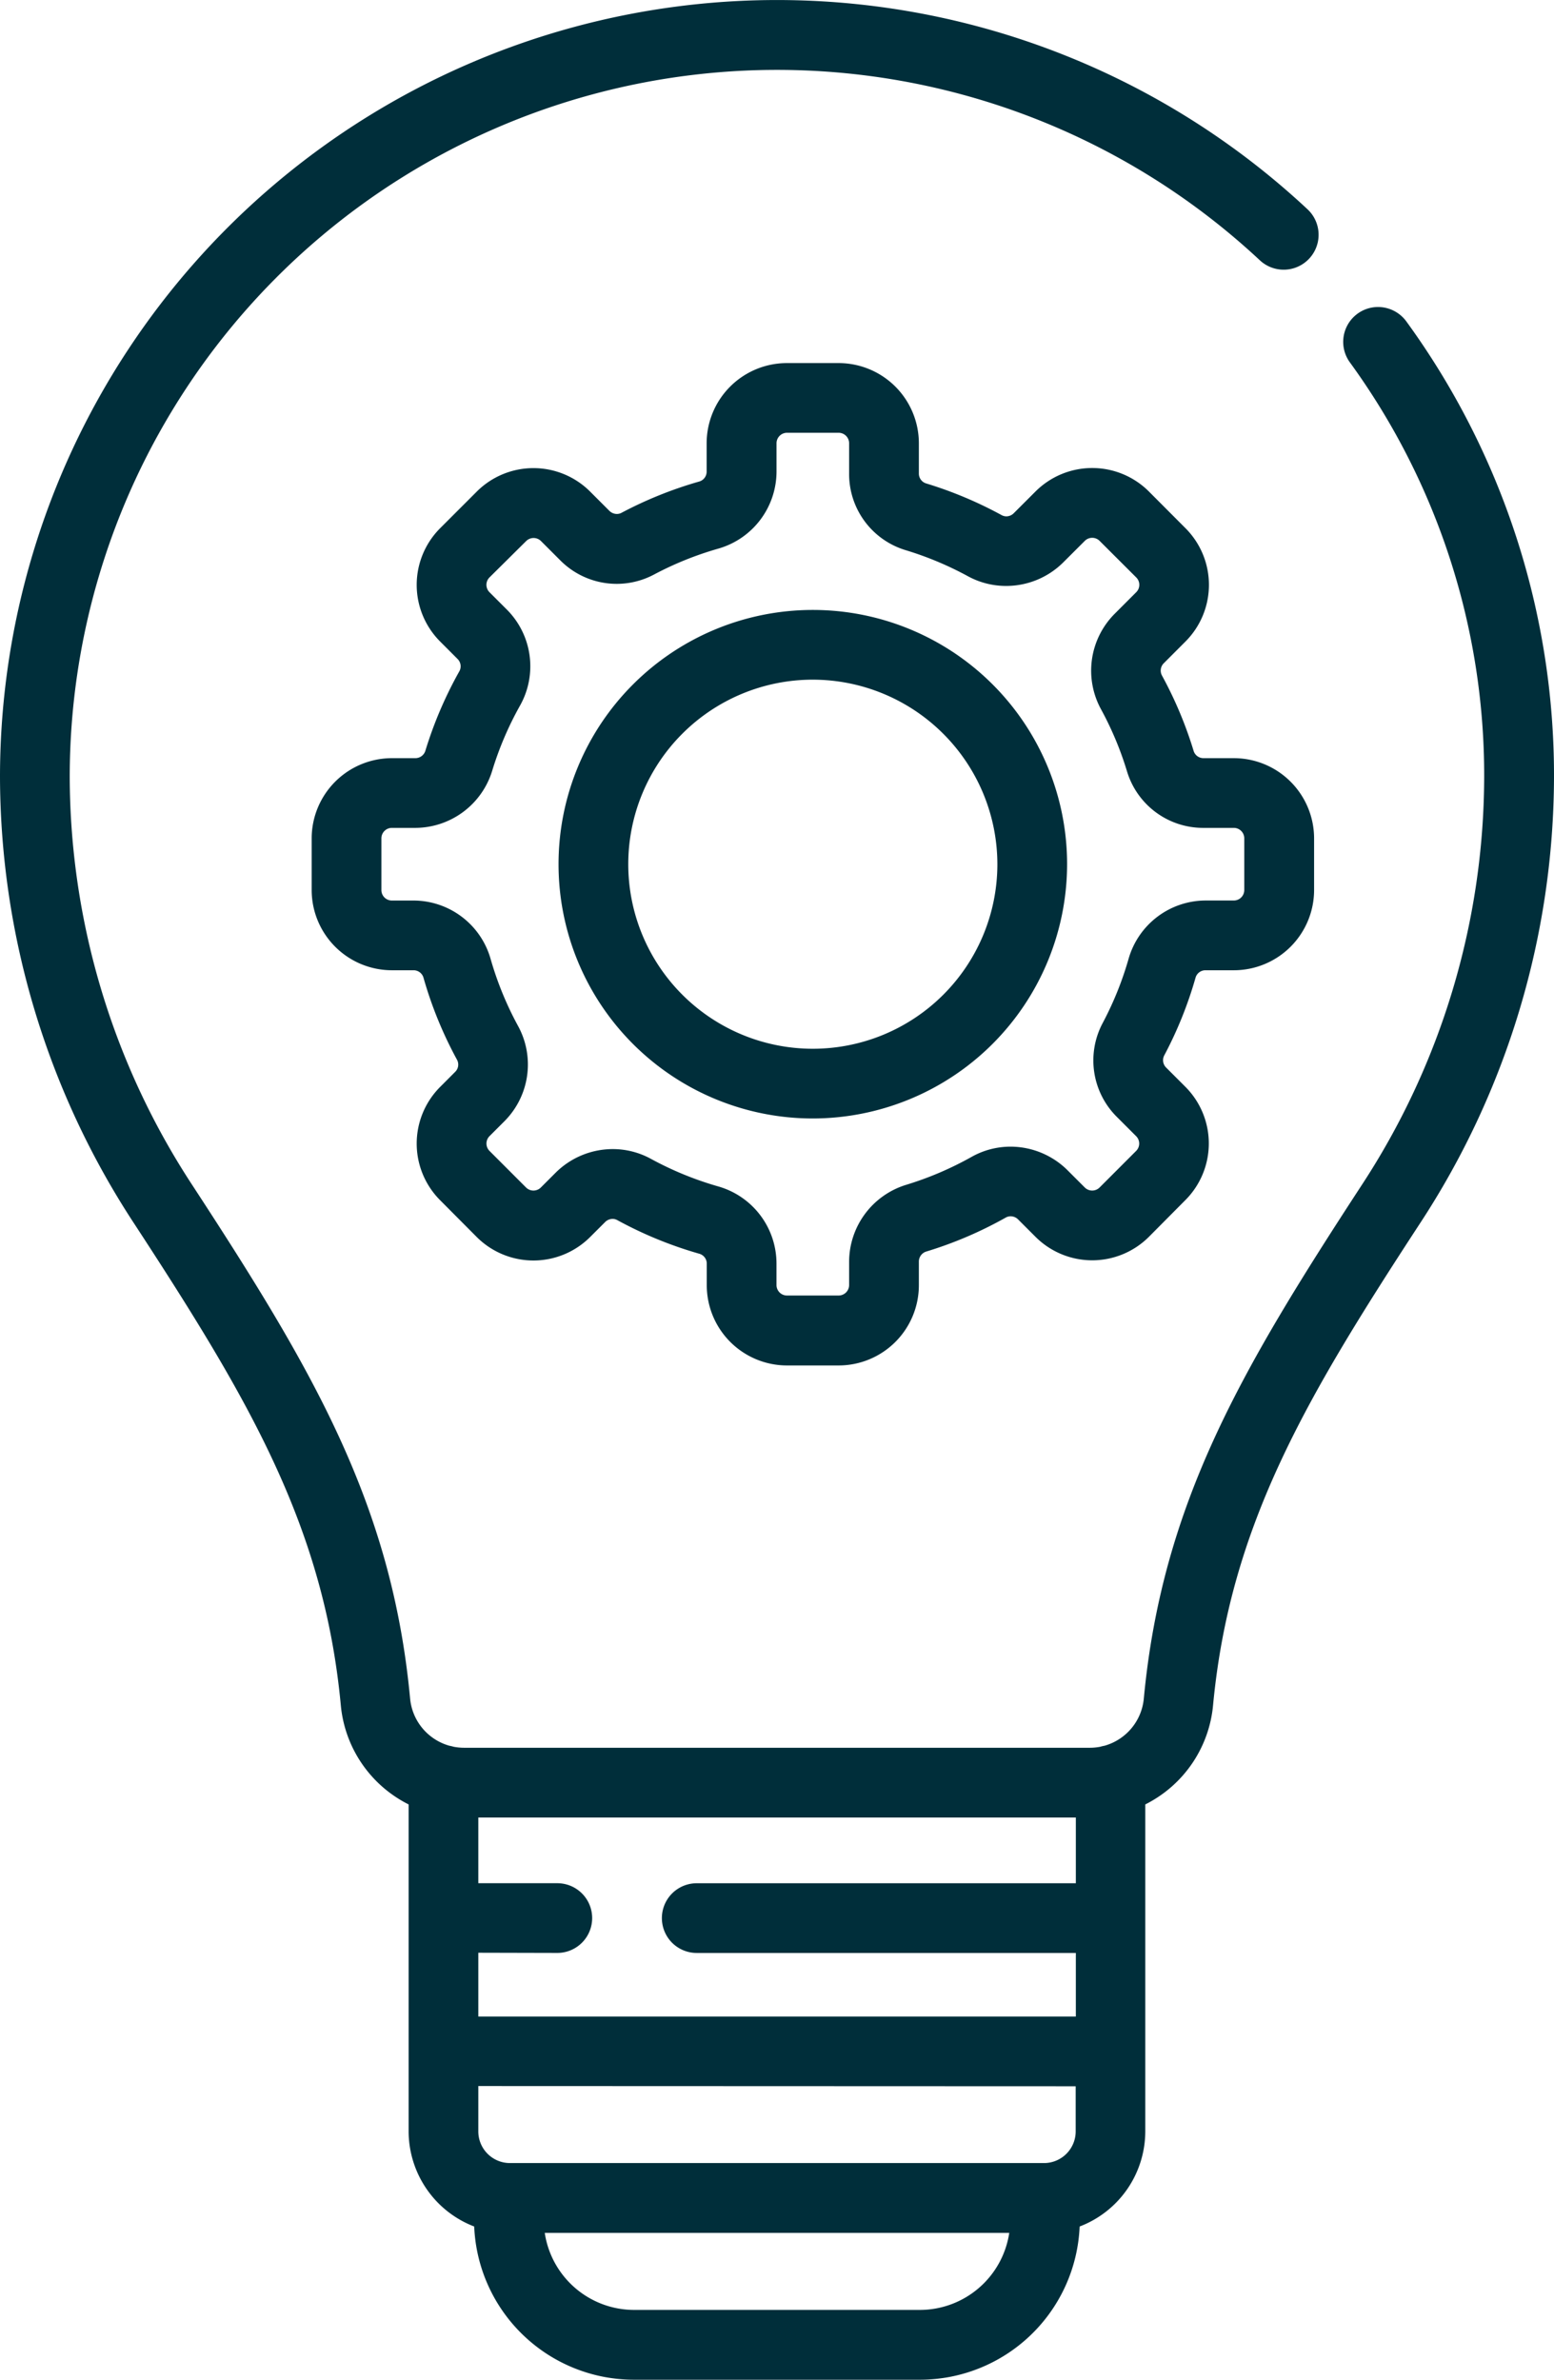
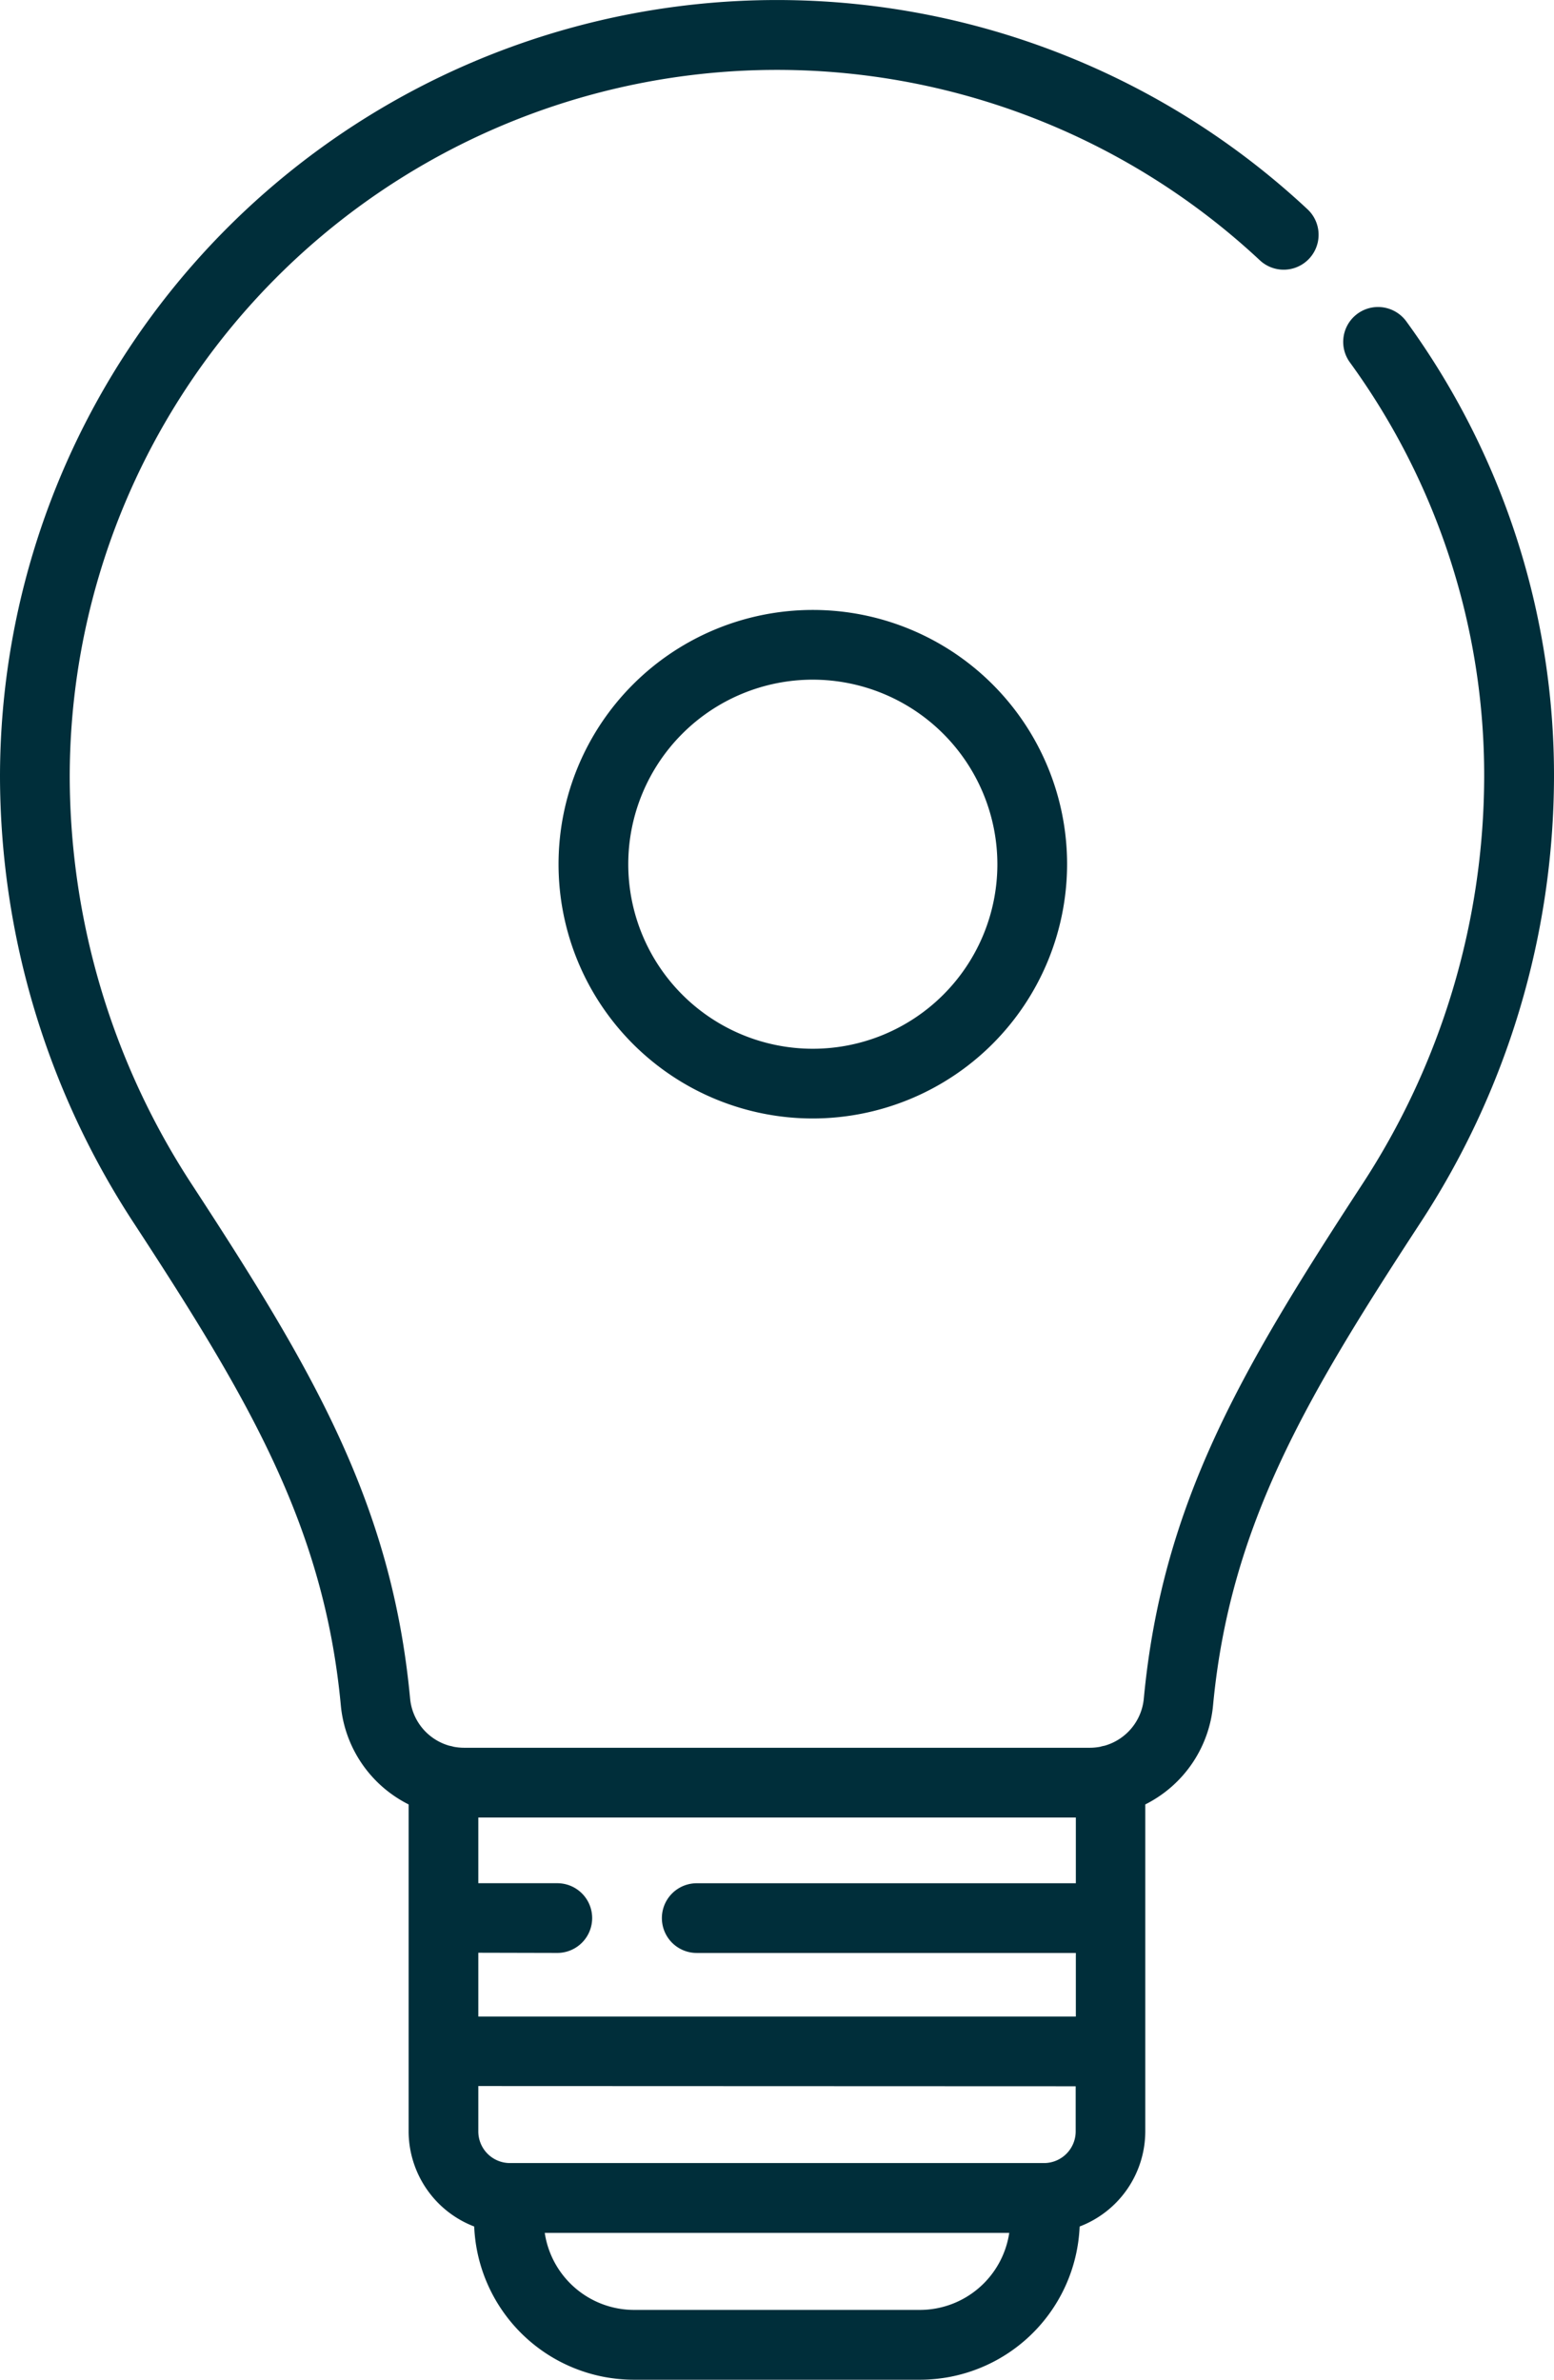
<svg xmlns="http://www.w3.org/2000/svg" width="48.678" height="74.547" viewBox="0 0 48.678 74.547">
  <path d="M28.823,74.547H19.854a5.01,5.01,0,0,1-5-4.8A3.2,3.2,0,0,1,12.8,66.775V56.525A3.875,3.875,0,0,1,10.674,53.4c-.53-5.606-2.9-9.6-6.458-15.05A25.611,25.611,0,0,1,0,24.339,24.34,24.34,0,0,1,40.956,6.555a1.092,1.092,0,1,1-1.491,1.6A22.156,22.156,0,0,0,2.184,24.339,23.424,23.424,0,0,0,6.045,37.157c3.735,5.725,6.226,9.934,6.8,16.038a1.7,1.7,0,0,0,1.233,1.492,1.048,1.048,0,0,1,.13.031,1.775,1.775,0,0,0,.333.032H34.134a1.75,1.75,0,0,0,.333-.032.912.912,0,0,1,.13-.031A1.7,1.7,0,0,0,35.83,53.2c.577-6.106,3.068-10.314,6.8-16.038a23.424,23.424,0,0,0,3.861-12.819,21.993,21.993,0,0,0-4.208-12.993,1.092,1.092,0,0,1,.884-1.733,1.1,1.1,0,0,1,.885.451A24.167,24.167,0,0,1,48.678,24.34a25.605,25.605,0,0,1-4.216,14.011C40.906,43.8,38.534,47.794,38,53.4a3.874,3.874,0,0,1-2.125,3.125V66.775a3.194,3.194,0,0,1-2.056,2.972,5.01,5.01,0,0,1-5,4.8Zm-11.759-4.6a2.834,2.834,0,0,0,2.79,2.413h8.97a2.834,2.834,0,0,0,2.79-2.413H17.064Zm-2.081-4.6v1.421a.991.991,0,0,0,.939.99H32.676l.045,0h.034a.992.992,0,0,0,.94-.991V65.354Zm0-4.176V63.17H33.7V61.178H21.825a1.092,1.092,0,0,1,0-2.184H33.7V56.935H14.983v2.058h2.474a1.092,1.092,0,1,1,0,2.184Z" fill="#002e3a" />
-   <path d="M16.507,31.4H14.889a2.515,2.515,0,0,1-2.513-2.512v-.671a.321.321,0,0,0-.225-.314,12.518,12.518,0,0,1-2.582-1.058.3.3,0,0,0-.144-.036.332.332,0,0,0-.234.1l-.468.467a2.512,2.512,0,0,1-3.553,0L4.026,26.226a2.512,2.512,0,0,1,0-3.553l.467-.468a.318.318,0,0,0,.062-.377A12.526,12.526,0,0,1,3.5,19.245a.322.322,0,0,0-.314-.225H2.512A2.515,2.515,0,0,1,0,16.507V14.889a2.515,2.515,0,0,1,2.512-2.513h.729a.328.328,0,0,0,.318-.224,12.606,12.606,0,0,1,1.068-2.5.322.322,0,0,0-.058-.384l-.543-.544a2.512,2.512,0,0,1,0-3.553L5.171,4.026a2.511,2.511,0,0,1,3.552,0l.6.6a.333.333,0,0,0,.234.1A.307.307,0,0,0,9.7,4.693a12.538,12.538,0,0,1,2.444-.984.321.321,0,0,0,.228-.312V2.512A2.515,2.515,0,0,1,14.889,0h1.618A2.515,2.515,0,0,1,19.02,2.512v.946a.322.322,0,0,0,.222.31,12.586,12.586,0,0,1,2.369.994.314.314,0,0,0,.151.039.329.329,0,0,0,.232-.1l.679-.678a2.512,2.512,0,0,1,3.553,0L27.37,5.171a2.511,2.511,0,0,1,0,3.552l-.678.679a.325.325,0,0,0-.058.384,12.544,12.544,0,0,1,.994,2.368.322.322,0,0,0,.311.222h.946A2.515,2.515,0,0,1,31.4,14.889v1.618a2.515,2.515,0,0,1-2.512,2.513H28a.321.321,0,0,0-.312.228,12.484,12.484,0,0,1-.984,2.444.324.324,0,0,0,.062.377l.6.6a2.512,2.512,0,0,1,0,3.553L26.226,27.37a2.512,2.512,0,0,1-3.553,0l-.543-.543a.333.333,0,0,0-.234-.1.313.313,0,0,0-.152.039,12.457,12.457,0,0,1-2.5,1.068.329.329,0,0,0-.224.319v.728A2.515,2.515,0,0,1,16.507,31.4ZM9.429,24.622a2.488,2.488,0,0,1,1.187.3,10.331,10.331,0,0,0,2.131.873,2.513,2.513,0,0,1,1.813,2.415v.671a.329.329,0,0,0,.328.328h1.618a.329.329,0,0,0,.329-.328v-.728a2.528,2.528,0,0,1,1.775-2.408,10.33,10.33,0,0,0,2.065-.881,2.49,2.49,0,0,1,1.218-.318,2.537,2.537,0,0,1,1.781.736l.543.543a.329.329,0,0,0,.464,0l1.144-1.145a.326.326,0,0,0,0-.463l-.6-.6a2.494,2.494,0,0,1-.446-2.946,10.333,10.333,0,0,0,.812-2.016A2.516,2.516,0,0,1,28,16.835h.885a.328.328,0,0,0,.328-.329V14.888a.328.328,0,0,0-.328-.328h-.946a2.491,2.491,0,0,1-2.4-1.773,10.3,10.3,0,0,0-.82-1.955,2.522,2.522,0,0,1,.431-2.975l.678-.679a.326.326,0,0,0,0-.464L24.681,5.569a.328.328,0,0,0-.463,0l-.679.678a2.534,2.534,0,0,1-1.782.734,2.493,2.493,0,0,1-1.193-.3,10.38,10.38,0,0,0-1.956-.82,2.49,2.49,0,0,1-1.773-2.4V2.512a.329.329,0,0,0-.329-.329H14.889a.329.329,0,0,0-.328.329V3.4A2.516,2.516,0,0,1,12.745,5.81a10.331,10.331,0,0,0-2.016.811,2.489,2.489,0,0,1-2.946-.446l-.6-.6a.329.329,0,0,0-.464,0L5.57,6.714a.328.328,0,0,0,0,.464l.543.543a2.514,2.514,0,0,1,.418,3,10.33,10.33,0,0,0-.881,2.065,2.528,2.528,0,0,1-2.408,1.774H2.512a.328.328,0,0,0-.328.328v1.619a.328.328,0,0,0,.328.329h.671A2.515,2.515,0,0,1,5.6,18.648a10.329,10.329,0,0,0,.872,2.131,2.516,2.516,0,0,1-.434,2.97l-.467.467a.328.328,0,0,0,0,.464l1.144,1.145a.328.328,0,0,0,.464,0l.468-.468A2.54,2.54,0,0,1,9.429,24.622Z" transform="translate(9.763 11.374)" fill="#002e3a" />
  <path d="M7.965,15.93A7.965,7.965,0,1,1,15.93,7.965,7.974,7.974,0,0,1,7.965,15.93Zm0-13.746a5.781,5.781,0,1,0,5.781,5.781A5.787,5.787,0,0,0,7.965,2.184Z" transform="translate(17.496 19.107)" fill="#002e3a" />
</svg>